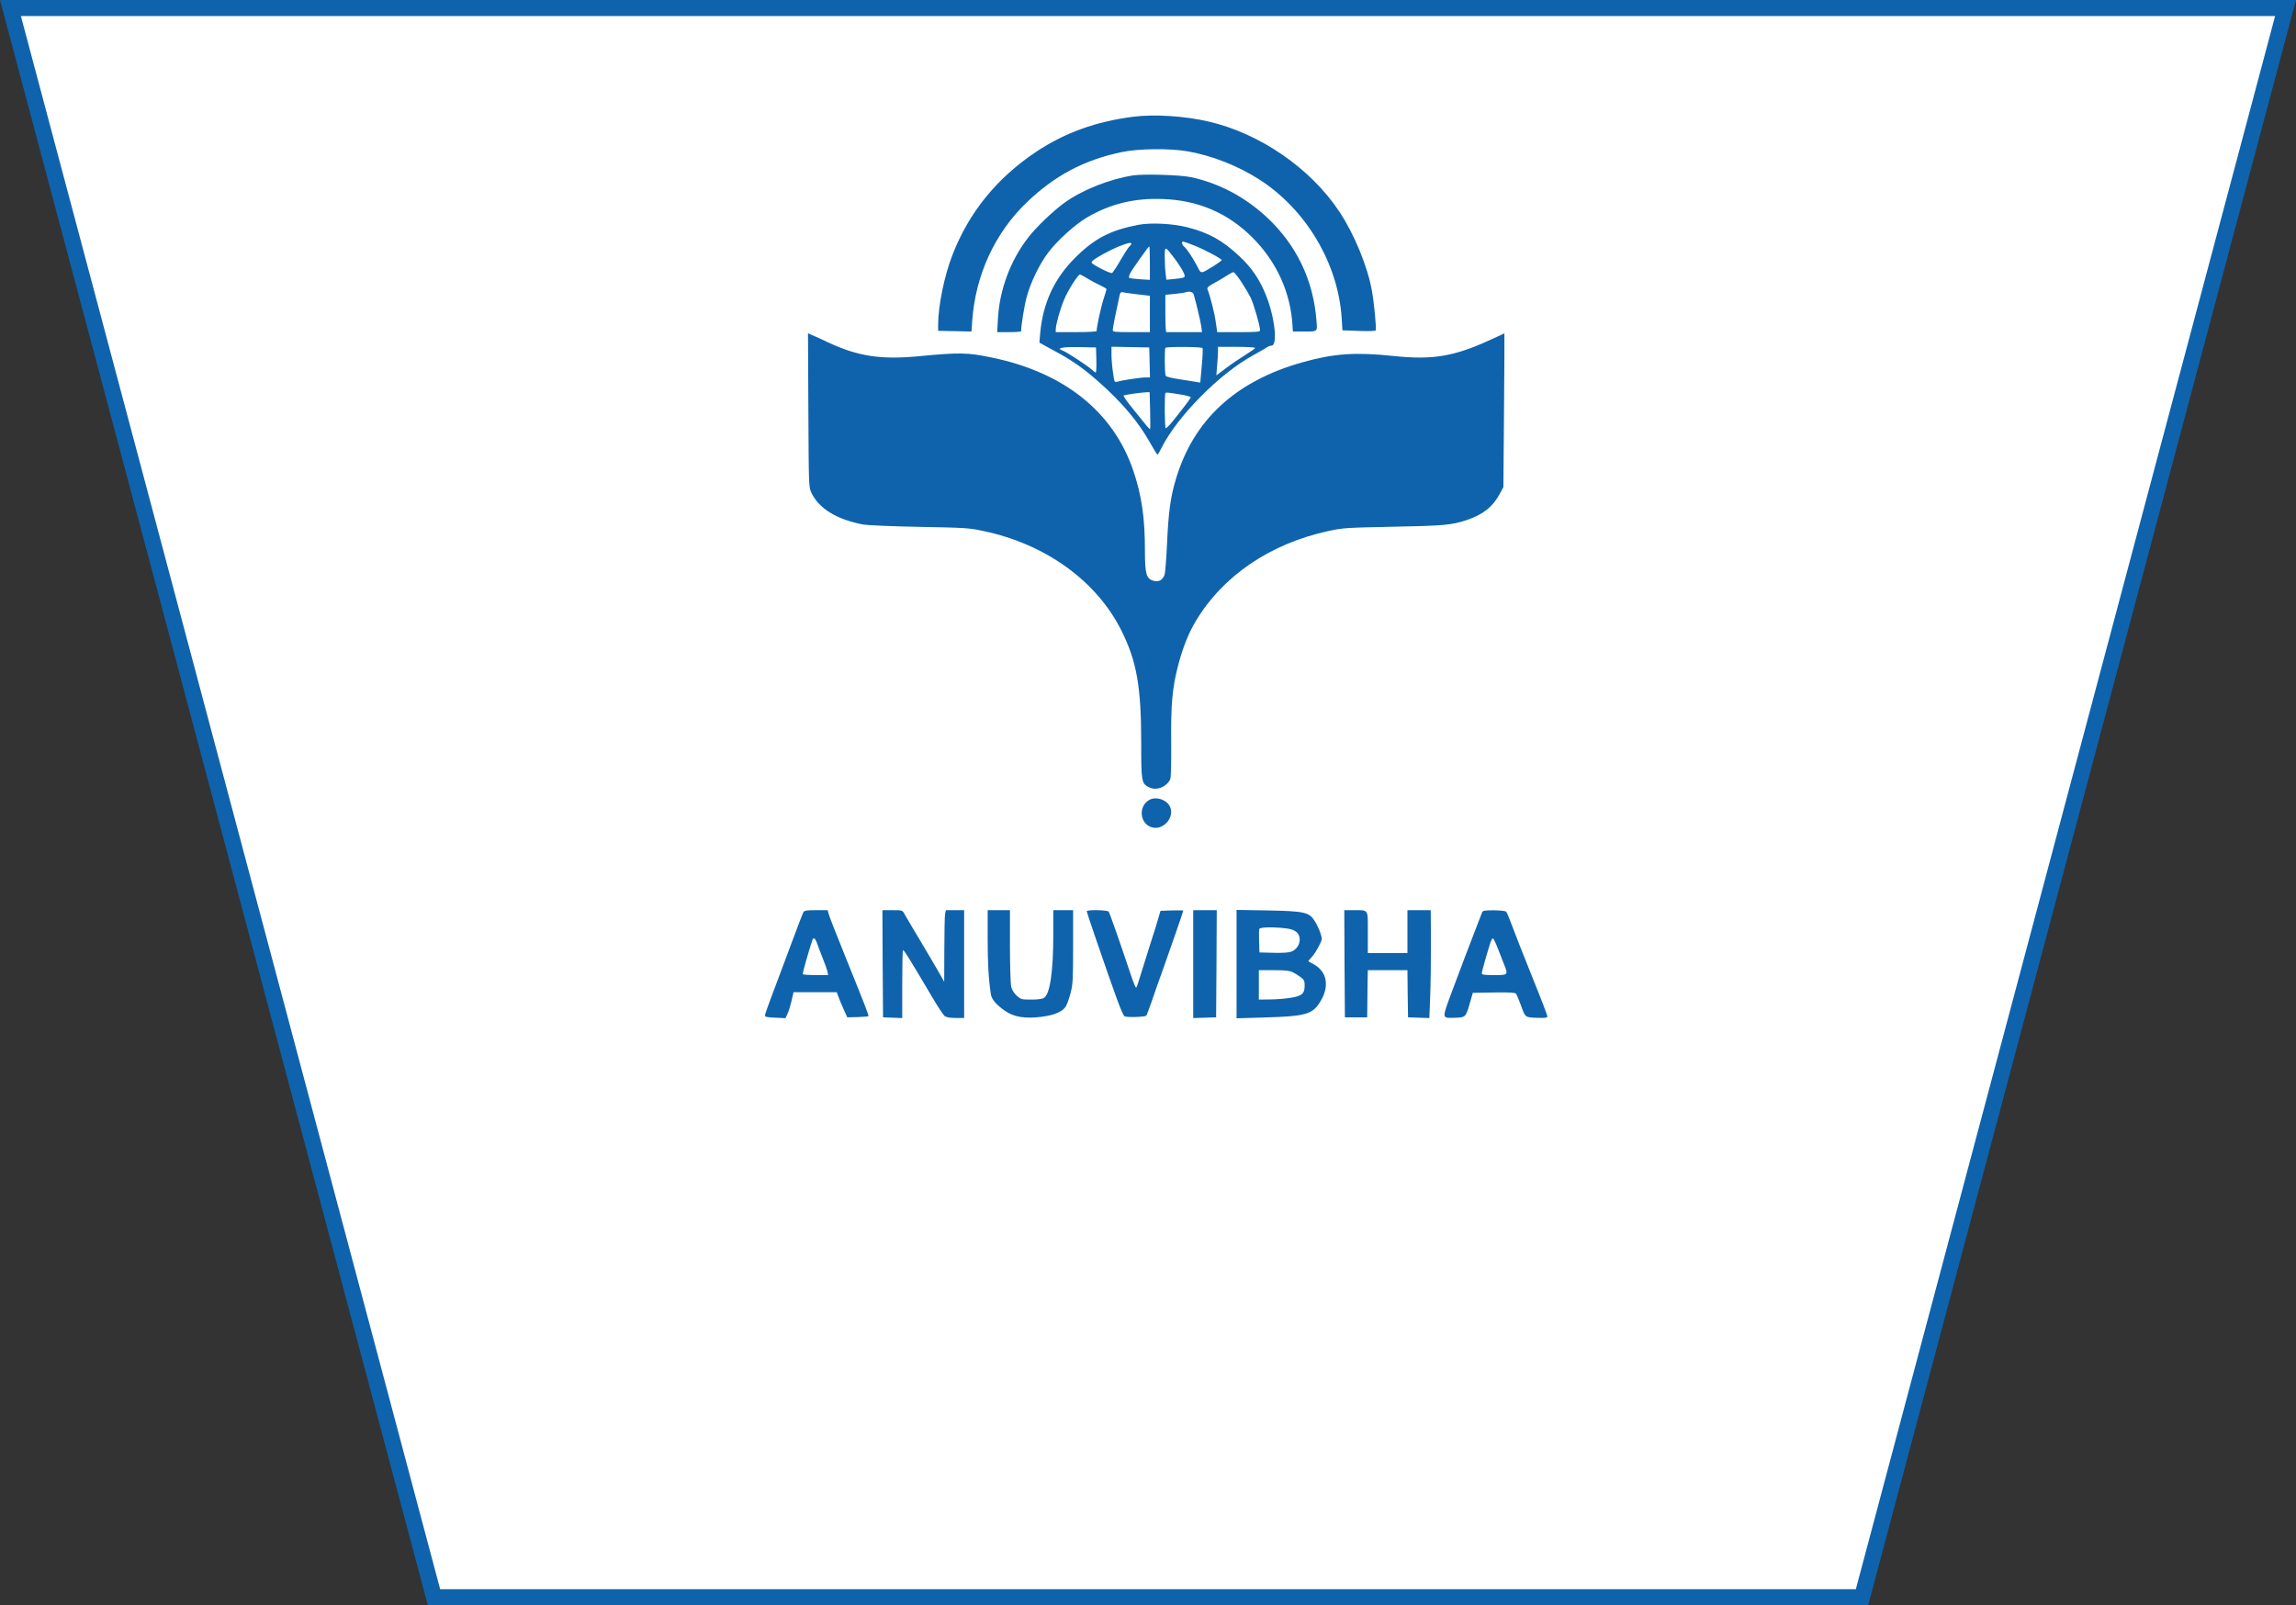
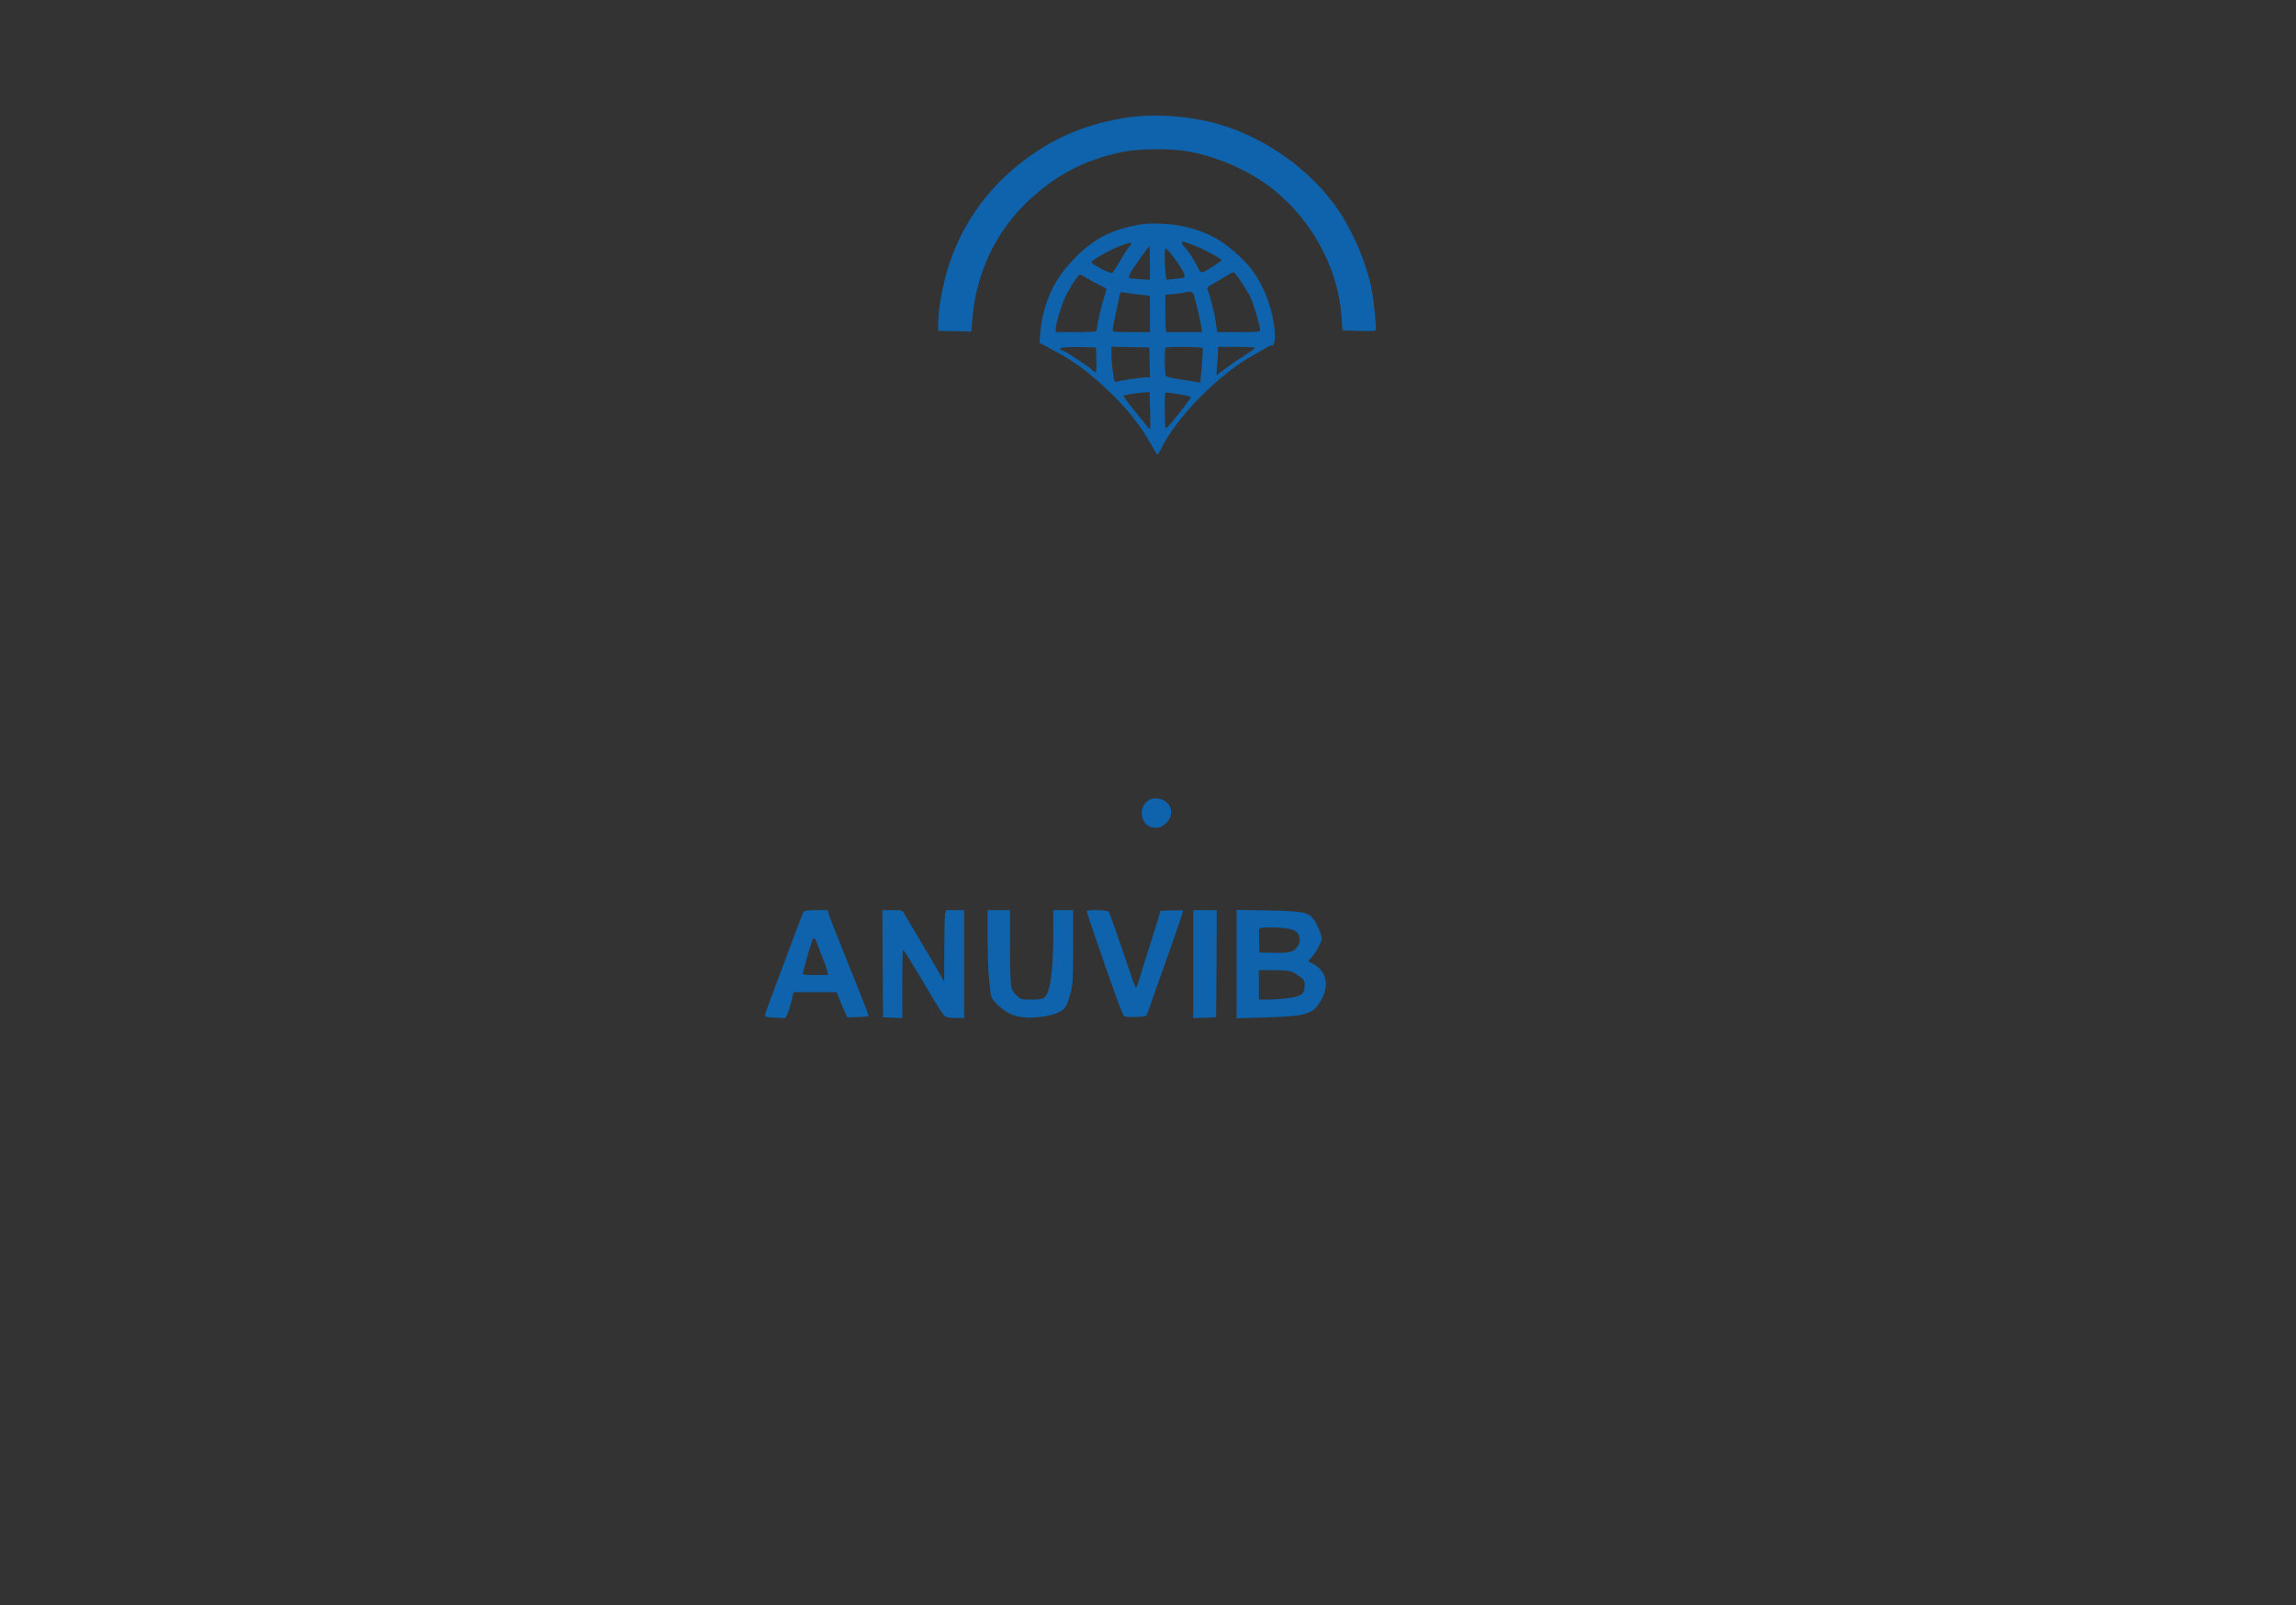
<svg xmlns="http://www.w3.org/2000/svg" width="143" height="100" viewBox="0 0 143 100" fill="none">
  <rect x="0" y="0" width="143" height="100" fill="#333333" stroke="none" />
  <g clip-path="url(#clip0_190_726)">
-     <path d="M27.03 99.5L0.651 0.5H142.349L115.97 99.5H27.03Z" fill="white" stroke="#0F63AC" />
    <path d="M70.584 7.272C68.263 7.569 66.335 8.264 64.561 9.439C62.108 11.063 60.335 13.238 59.317 15.893C58.815 17.174 58.43 19.067 58.43 20.211V20.608L59.463 20.63L60.504 20.653L60.55 20.005C60.751 17.136 61.962 14.512 63.959 12.597C65.718 10.919 67.507 9.973 69.851 9.477C70.885 9.255 72.813 9.233 73.946 9.423C75.458 9.683 77.116 10.331 78.45 11.193C81.35 13.062 83.34 16.412 83.563 19.814L83.61 20.577L84.628 20.615C85.275 20.638 85.661 20.623 85.684 20.577C85.731 20.447 85.584 18.883 85.453 18.151C85.191 16.64 84.365 14.619 83.432 13.207C81.643 10.491 78.473 8.309 75.265 7.569C73.784 7.226 71.903 7.104 70.584 7.272Z" fill="#0F63AC" />
-     <path d="M70.575 10.926C69.071 11.163 67.359 11.849 66.249 12.666C65.532 13.2 64.521 14.168 64.035 14.802C62.933 16.221 62.246 18.067 62.154 19.867L62.107 20.691H62.855C63.264 20.691 63.596 20.669 63.596 20.63C63.604 20.241 63.796 19.051 63.951 18.479C64.182 17.609 64.76 16.412 65.293 15.725C65.848 14.985 66.951 13.993 67.668 13.566C69.125 12.704 70.637 12.33 72.426 12.399C74.624 12.475 76.467 13.268 77.994 14.787C79.514 16.305 80.385 18.22 80.501 20.31L80.524 20.653H81.102C82.113 20.653 82.051 20.699 81.989 19.936C81.796 17.457 80.748 15.275 78.951 13.581C77.586 12.299 75.974 11.43 74.2 11.041C73.552 10.896 71.246 10.827 70.575 10.926Z" fill="#0F63AC" />
    <path d="M70.884 14.008C69.149 14.344 68.154 14.863 66.951 16.068C65.655 17.365 64.953 18.883 64.784 20.775L64.737 21.348L65.717 21.882C66.82 22.477 67.521 22.973 68.516 23.865C69.92 25.116 70.915 26.306 71.624 27.573C71.856 27.985 72.064 28.321 72.087 28.321C72.118 28.321 72.226 28.137 72.334 27.916C73.321 25.94 75.943 23.285 78.072 22.118C78.418 21.927 78.781 21.721 78.881 21.653C78.974 21.584 79.113 21.531 79.19 21.531C79.599 21.531 79.398 19.745 78.835 18.357C78.434 17.38 77.948 16.671 77.216 15.984C76.136 14.97 75.295 14.504 73.961 14.161C73.02 13.924 71.686 13.856 70.884 14.008ZM74.331 15.275C74.94 15.504 76.09 16.114 76.09 16.206C76.09 16.228 75.874 16.389 75.611 16.556C74.74 17.09 74.825 17.09 74.547 16.549C74.254 16.007 73.922 15.504 73.745 15.359C73.614 15.252 73.575 15.046 73.683 15.046C73.714 15.046 74.007 15.145 74.331 15.275ZM70.46 15.191C70.46 15.229 70.406 15.298 70.344 15.351C70.275 15.405 70.028 15.794 69.789 16.206C69.55 16.625 69.311 16.984 69.257 17.007C69.203 17.029 68.879 16.9 68.539 16.717C68.038 16.457 67.938 16.373 68.007 16.29C68.154 16.106 69.118 15.58 69.704 15.343C70.298 15.115 70.46 15.084 70.46 15.191ZM71.617 16.389V17.434L70.999 17.396C70.66 17.373 70.359 17.335 70.329 17.312C70.305 17.281 70.321 17.167 70.375 17.052C70.483 16.823 71.524 15.351 71.578 15.351C71.601 15.351 71.617 15.816 71.617 16.389ZM73.128 16.068C73.321 16.32 73.568 16.694 73.668 16.884C73.876 17.304 73.876 17.304 73.128 17.38L72.642 17.426L72.596 17.022C72.565 16.793 72.542 16.343 72.542 16.007C72.542 15.313 72.557 15.313 73.128 16.068ZM77.3 17.541C77.516 17.869 77.778 18.311 77.886 18.525C78.072 18.891 78.48 20.302 78.48 20.569C78.48 20.676 78.303 20.691 77.146 20.691H75.812L75.719 20.058C75.65 19.532 75.38 18.456 75.203 18.014C75.164 17.915 75.28 17.815 75.681 17.602C75.966 17.441 76.329 17.228 76.475 17.129C76.622 17.037 76.776 16.953 76.822 16.953C76.868 16.953 77.084 17.22 77.3 17.541ZM67.73 17.35C67.938 17.48 68.293 17.67 68.516 17.77C68.732 17.876 68.917 17.983 68.917 18.006C68.917 18.037 68.832 18.326 68.725 18.654C68.562 19.15 68.3 20.379 68.3 20.623C68.3 20.661 67.73 20.691 67.028 20.691H65.755V20.516C65.755 20.226 66.041 19.211 66.28 18.654C66.526 18.067 67.136 17.106 67.259 17.106C67.305 17.106 67.514 17.213 67.73 17.35ZM70.83 18.334L71.617 18.426V19.562V20.691H70.46C69.411 20.691 69.303 20.676 69.303 20.554C69.303 20.447 69.534 19.28 69.735 18.38C69.773 18.235 69.82 18.181 69.912 18.204C69.981 18.227 70.39 18.281 70.83 18.334ZM74.347 18.342C74.516 18.929 74.771 20.02 74.817 20.325L74.863 20.691H73.784C73.182 20.691 72.673 20.691 72.642 20.691C72.604 20.691 72.581 20.165 72.581 19.524V18.365L73.159 18.311C73.475 18.273 73.768 18.235 73.814 18.22C74.046 18.12 74.3 18.181 74.347 18.342ZM68.285 22.423C68.293 22.858 68.277 23.209 68.246 23.209C68.216 23.209 68.108 23.125 67.999 23.026C67.714 22.767 66.442 21.935 66.18 21.836C65.763 21.683 66.133 21.607 67.221 21.622L68.262 21.645L68.285 22.423ZM71.601 22.576L71.624 23.514H71.331C71.038 23.514 69.874 23.69 69.565 23.781C69.418 23.827 69.395 23.789 69.318 23.194C69.264 22.843 69.226 22.347 69.226 22.08V21.599L70.406 21.622L71.578 21.645L71.601 22.576ZM74.894 21.683C74.925 21.729 74.902 22.233 74.848 22.797L74.755 23.835L74.478 23.789C74.323 23.758 73.853 23.69 73.429 23.621C73.005 23.56 72.635 23.468 72.604 23.415C72.534 23.308 72.519 21.729 72.588 21.668C72.673 21.584 74.84 21.599 74.894 21.683ZM78.172 21.676C78.172 21.706 77.902 21.897 77.578 22.103C77.254 22.301 76.707 22.667 76.367 22.927L75.758 23.384L75.804 22.79C75.835 22.461 75.858 22.065 75.858 21.897V21.607H77.015C77.655 21.607 78.172 21.637 78.172 21.676ZM71.632 25.551C71.647 26.177 71.647 26.696 71.632 26.718C71.609 26.741 71.508 26.642 71.393 26.497C71.285 26.36 70.907 25.895 70.56 25.467C70.213 25.048 69.958 24.674 69.981 24.643C70.035 24.598 70.953 24.46 71.4 24.437L71.601 24.43L71.632 25.551ZM73.606 24.59C73.907 24.643 74.162 24.712 74.162 24.75C74.162 24.811 73.784 25.315 73.005 26.284C72.82 26.512 72.635 26.688 72.604 26.673C72.534 26.627 72.519 24.552 72.588 24.483C72.642 24.437 72.727 24.445 73.606 24.59Z" fill="#0F63AC" />
-     <path d="M50.347 25.551C50.37 30.243 50.37 30.35 50.532 30.686C51.003 31.685 52.098 32.356 53.764 32.677C54.026 32.722 55.538 32.791 57.273 32.822C60.134 32.875 60.373 32.89 61.252 33.081C65.139 33.897 68.324 36.209 69.859 39.314C70.8 41.206 71.077 42.801 71.077 46.272C71.077 48.698 71.093 48.805 71.556 49.041C72.003 49.27 72.597 49.064 72.874 48.576C72.936 48.469 72.951 47.76 72.944 46.287C72.921 43.853 73.013 42.846 73.383 41.427C73.661 40.367 74.023 39.451 74.455 38.727C76.137 35.889 79.098 33.867 82.738 33.081C83.64 32.883 83.833 32.875 86.733 32.814C89.903 32.753 90.396 32.715 91.36 32.395C92.363 32.059 92.987 31.563 93.419 30.747L93.635 30.342L93.674 25.551C93.697 22.919 93.705 20.768 93.697 20.768C93.689 20.768 93.304 20.943 92.849 21.157C90.566 22.21 89.247 22.431 86.81 22.179C84.435 21.927 83.085 22.019 81.149 22.561C76.939 23.735 74.301 26.184 73.214 29.923C72.897 30.998 72.774 31.929 72.689 33.813C72.643 34.798 72.574 35.706 72.527 35.82C72.396 36.148 72.172 36.27 71.833 36.178C71.394 36.056 71.309 35.744 71.309 34.279C71.309 32.242 71.101 30.823 70.568 29.274C69.311 25.62 66.242 23.186 61.723 22.263C60.242 21.958 59.756 21.95 57.196 22.194C54.843 22.416 53.425 22.194 51.566 21.325C51.165 21.134 50.718 20.928 50.579 20.875L50.324 20.76L50.347 25.551Z" fill="#0F63AC" />
    <path d="M71.617 49.812C70.846 50.201 70.984 51.406 71.825 51.559C72.534 51.688 73.19 50.842 72.851 50.216C72.635 49.812 72.025 49.613 71.617 49.812Z" fill="#0F63AC" />
    <path d="M50.031 56.838C49.992 56.914 49.769 57.487 49.537 58.112C49.306 58.745 48.828 60.012 48.481 60.935C47.617 63.231 47.609 63.262 47.671 63.323C47.694 63.353 47.995 63.392 48.319 63.399L48.92 63.43L49.044 63.163C49.121 63.01 49.229 62.651 49.298 62.354L49.422 61.812H50.771H52.113L52.19 62.018C52.229 62.14 52.375 62.491 52.514 62.804L52.769 63.376L53.409 63.361C53.763 63.346 54.072 63.323 54.087 63.308C54.126 63.27 53.933 62.774 52.56 59.371C52.059 58.135 51.627 57.029 51.604 56.907L51.55 56.701H50.825C50.216 56.701 50.092 56.724 50.031 56.838ZM50.879 58.738C50.933 58.898 51.087 59.302 51.218 59.638C51.357 59.974 51.496 60.363 51.527 60.492L51.581 60.744H50.802C50.378 60.744 50.015 60.721 50 60.683C49.969 60.645 50.386 59.18 50.601 58.547C50.663 58.372 50.779 58.456 50.879 58.738Z" fill="#0F63AC" />
    <path d="M54.974 60.035L54.998 63.376L55.599 63.399L56.193 63.422V61.332C56.193 60.187 56.216 59.218 56.239 59.196C56.285 59.15 56.586 59.623 58.059 62.117C58.391 62.682 58.738 63.209 58.823 63.285C58.946 63.376 59.123 63.414 59.517 63.414H60.049V60.058V56.701H59.478H58.915L58.861 56.937C58.838 57.067 58.815 58.074 58.815 59.173L58.807 61.164L58.56 60.721C58.422 60.477 57.897 59.577 57.388 58.723C56.879 57.876 56.401 57.067 56.332 56.937C56.201 56.701 56.193 56.701 55.576 56.701H54.959L54.974 60.035Z" fill="#0F63AC" />
    <path d="M61.514 58.463C61.514 59.989 61.568 60.988 61.714 61.95C61.761 62.255 62.077 62.621 62.617 62.987C63.172 63.361 63.843 63.468 64.853 63.346C65.686 63.239 66.195 63.018 66.388 62.682C66.465 62.552 66.596 62.178 66.681 61.85C66.82 61.316 66.835 61.004 66.835 58.974V56.701H66.218H65.601V58.204C65.601 60.515 65.401 61.904 65.03 62.156C64.922 62.232 64.668 62.27 64.236 62.27C63.619 62.27 63.581 62.262 63.318 62.018C63.149 61.866 63.025 61.66 62.979 61.469C62.94 61.301 62.902 60.157 62.902 58.928V56.701H62.208H61.514V58.463Z" fill="#0F63AC" />
    <path d="M67.684 56.769C67.684 56.807 67.915 57.502 68.193 58.31C69.519 62.178 69.897 63.208 70.036 63.307C70.151 63.391 71.308 63.361 71.393 63.269C71.424 63.246 71.563 62.865 71.717 62.422C71.864 61.98 72.164 61.126 72.388 60.515C72.812 59.34 73.699 56.777 73.699 56.724C73.699 56.708 73.383 56.708 72.99 56.716L72.28 56.739L72.133 57.235C72.056 57.509 71.864 58.143 71.694 58.646C71.532 59.15 71.27 59.989 71.108 60.515C70.954 61.042 70.799 61.499 70.768 61.53C70.738 61.56 70.591 61.217 70.445 60.767C69.727 58.623 69.118 56.884 69.049 56.792C68.964 56.685 67.684 56.663 67.684 56.769Z" fill="#0F63AC" />
    <path d="M74.316 60.058V63.422L75.034 63.399L75.743 63.376L75.766 60.035L75.782 56.701H75.049H74.316V60.058Z" fill="#0F63AC" />
    <path d="M77.016 60.065V63.437L78.774 63.384C81.234 63.315 81.705 63.193 82.16 62.507C82.846 61.484 82.684 60.5 81.743 60.027C81.604 59.958 81.489 59.89 81.489 59.874C81.489 59.859 81.581 59.745 81.705 59.615C81.82 59.493 82.013 59.196 82.136 58.951C82.36 58.517 82.36 58.509 82.237 58.12C82.167 57.906 82.005 57.571 81.882 57.372C81.527 56.823 81.257 56.762 78.928 56.716L77.016 56.685V60.065ZM80.116 57.837C80.679 57.906 80.949 58.127 80.949 58.532C80.949 58.86 80.741 59.157 80.424 59.287C80.293 59.34 79.877 59.371 79.329 59.356L78.442 59.333L78.419 58.654C78.404 58.28 78.412 57.929 78.435 57.868C78.481 57.754 79.337 57.738 80.116 57.837ZM80.509 60.561C80.648 60.63 80.872 60.767 81.01 60.874C81.219 61.034 81.257 61.103 81.257 61.385C81.257 61.904 81.088 62.049 80.363 62.163C80.031 62.217 79.453 62.262 79.082 62.262L78.404 62.27V61.355V60.439H79.329C80.039 60.439 80.324 60.469 80.509 60.561Z" fill="#0F63AC" />
-     <path d="M83.74 60.035L83.763 63.376H84.457H85.151L85.159 62.804C85.159 62.491 85.167 61.828 85.174 61.332L85.19 60.439H86.424H87.658L87.673 61.904L87.696 63.376L88.36 63.399L89.023 63.422L89.077 62.026C89.108 61.255 89.123 59.745 89.123 58.662L89.108 56.701H88.383H87.658V58.036V59.371H86.424H85.19V58.082C85.19 56.594 85.267 56.701 84.28 56.701H83.725L83.74 60.035Z" fill="#0F63AC" />
-     <path d="M92.309 56.838C92.286 56.907 92.147 57.258 92.008 57.616C91.491 58.944 90.982 60.294 90.435 61.759C89.802 63.46 89.795 63.414 90.512 63.407C91.275 63.392 91.283 63.384 91.522 62.575L91.73 61.85L93.034 61.828C94.028 61.812 94.368 61.835 94.422 61.904C94.46 61.957 94.591 62.262 94.707 62.575C95.008 63.407 94.962 63.369 95.718 63.407C96.257 63.422 96.373 63.407 96.373 63.315C96.373 63.254 96.026 62.331 95.594 61.271C94.769 59.211 94.406 58.288 94.082 57.425C93.975 57.128 93.851 56.853 93.813 56.8C93.766 56.746 93.481 56.716 93.049 56.708C92.463 56.708 92.347 56.731 92.309 56.838ZM93.257 59.005C93.373 59.31 93.55 59.768 93.651 60.012C93.944 60.752 93.951 60.744 93.057 60.744C92.455 60.744 92.286 60.721 92.286 60.637C92.286 60.546 92.609 59.394 92.833 58.7C92.879 58.57 92.941 58.455 92.98 58.455C93.01 58.455 93.142 58.707 93.257 59.005Z" fill="#0F63AC" />
  </g>
  <defs>
    <clipPath id="clip0_190_726">
      <rect width="143" height="100" fill="white" />
    </clipPath>
  </defs>
</svg>